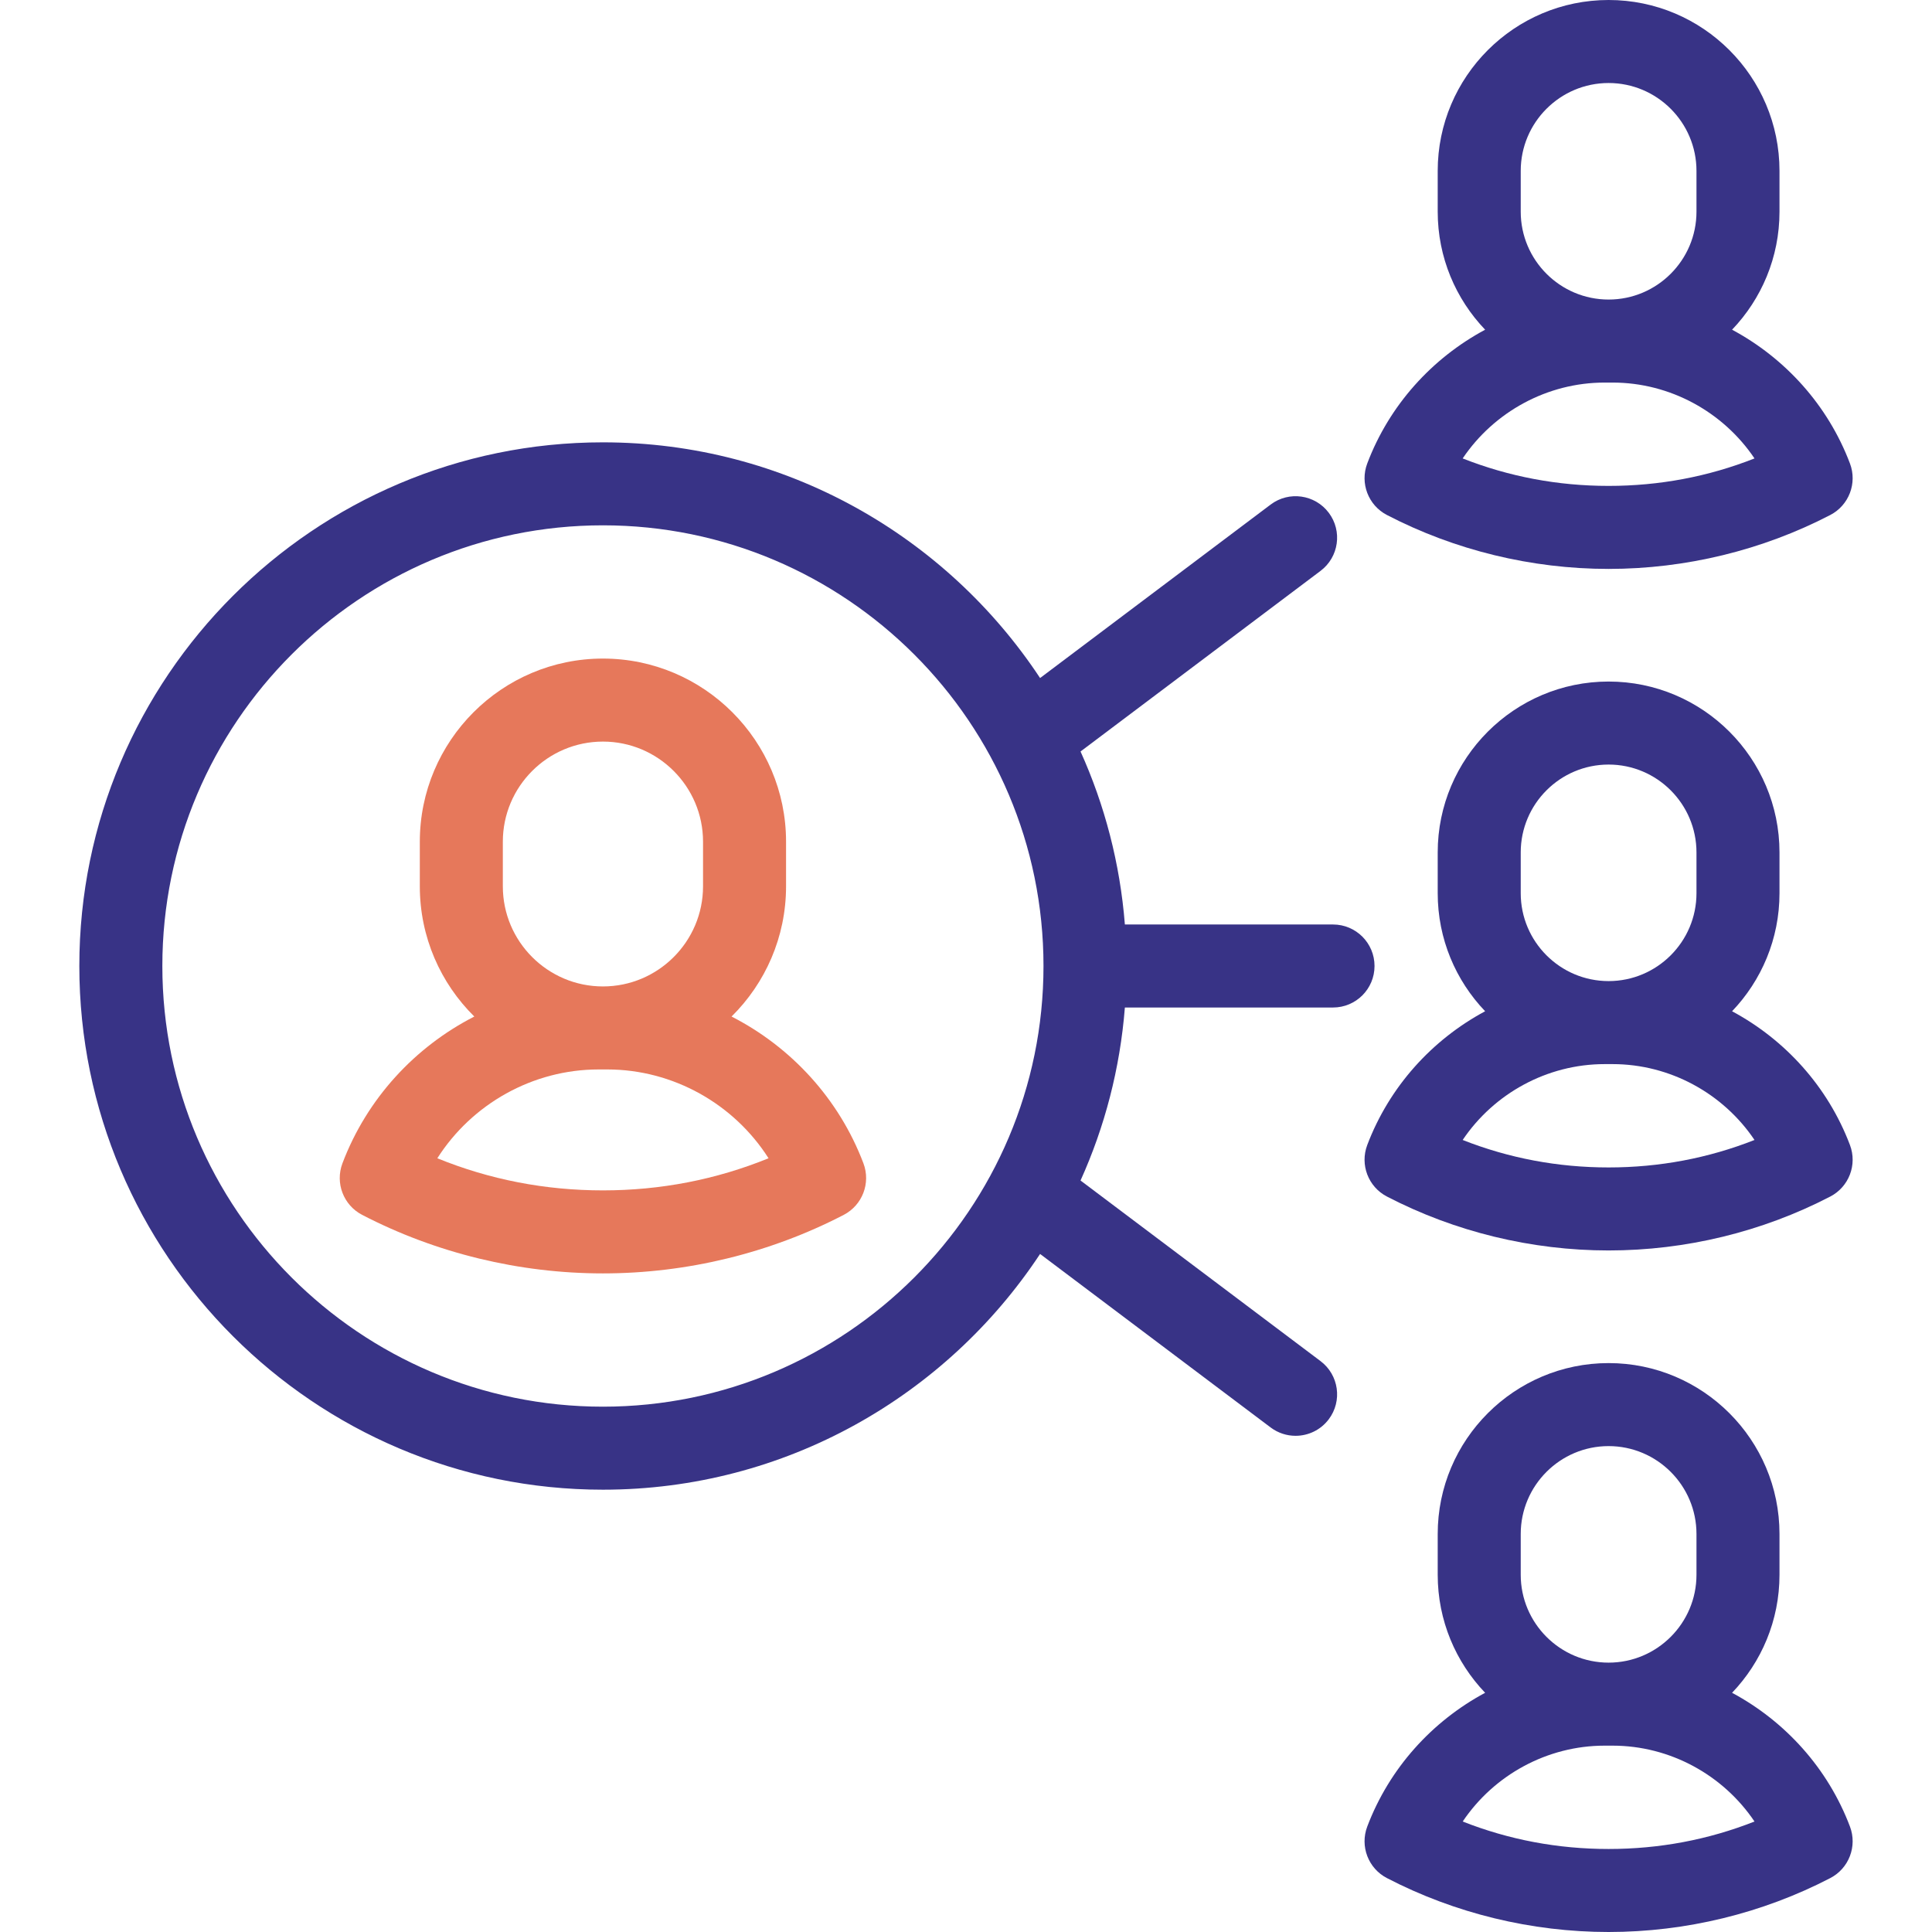
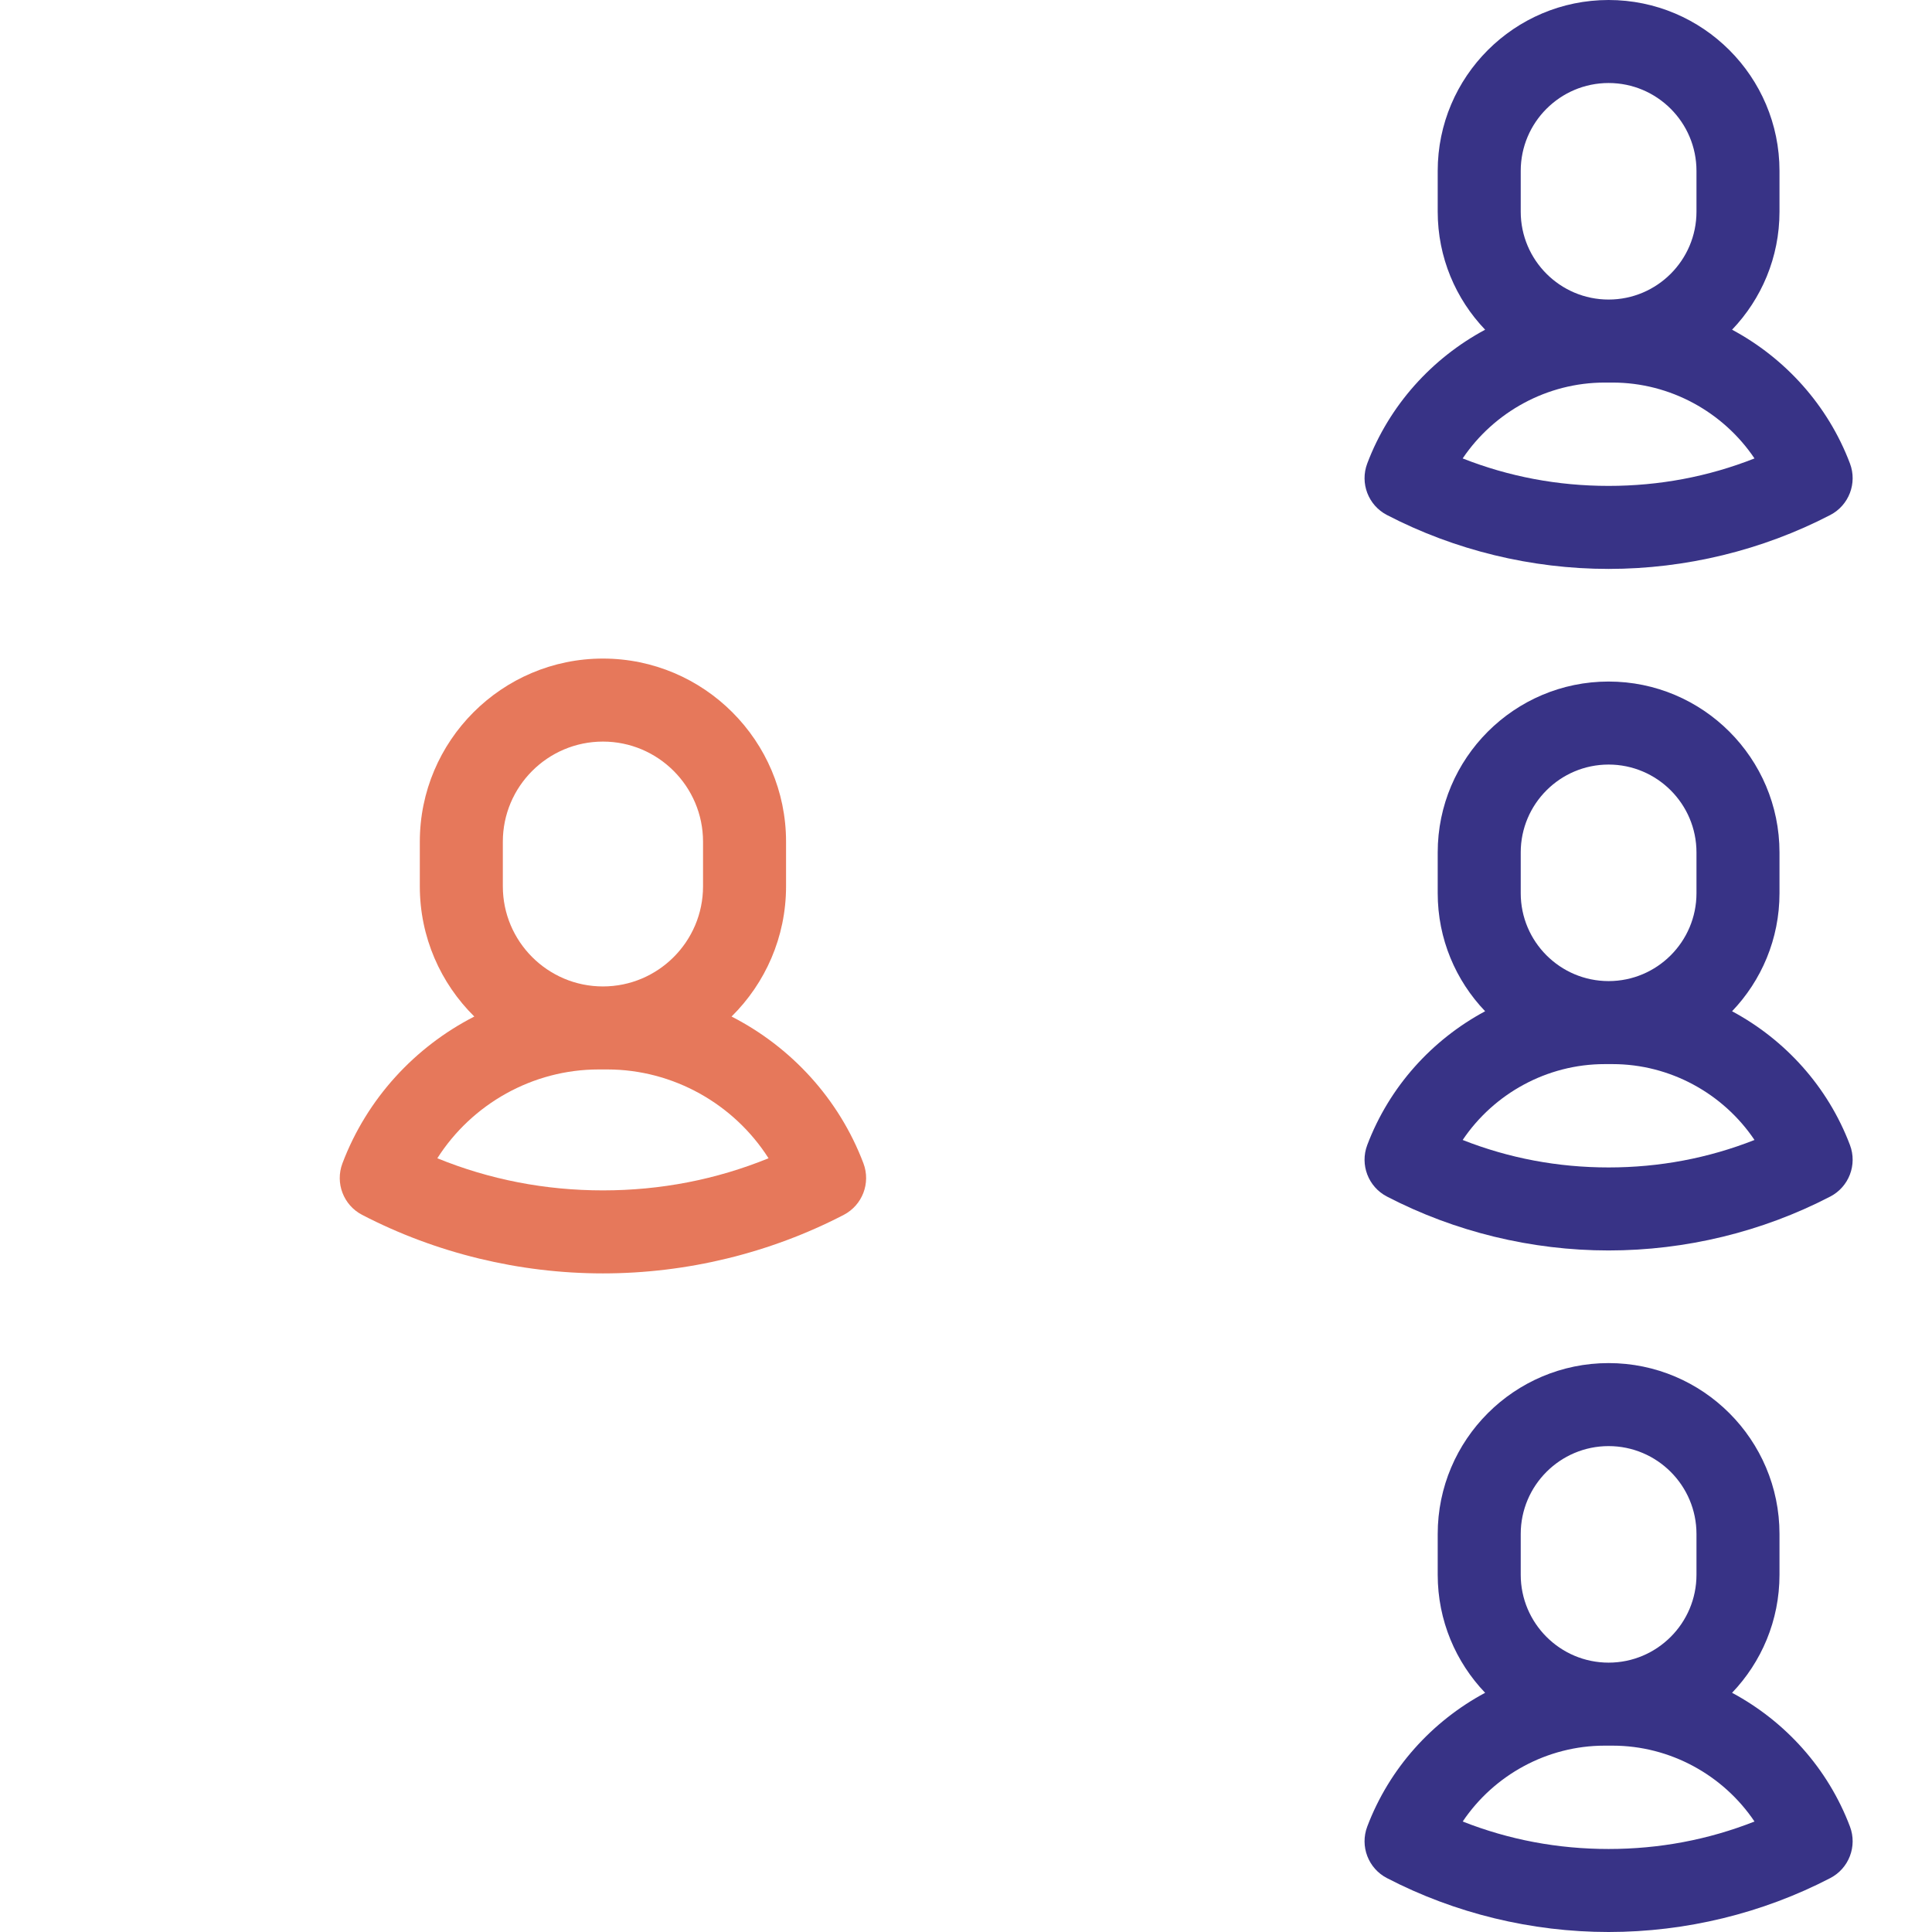
<svg xmlns="http://www.w3.org/2000/svg" width="64" height="64" viewBox="0 0 64 64" fill="none">
  <path d="M28.602 38.536C27.791 36.394 26.203 34.682 24.234 33.674C25.348 32.574 26.039 31.047 26.039 29.361V27.882C26.039 24.538 23.318 21.816 19.973 21.816C16.628 21.816 13.907 24.538 13.907 27.882V29.361C13.907 31.047 14.598 32.574 15.712 33.674C13.743 34.682 12.155 36.394 11.344 38.536C11.097 39.189 11.377 39.922 11.996 40.244C14.442 41.513 17.2 42.183 19.973 42.183C22.746 42.183 25.504 41.513 27.95 40.244C28.569 39.922 28.849 39.189 28.602 38.536ZM16.657 27.882C16.657 26.054 18.144 24.566 19.973 24.566C21.801 24.566 23.289 26.054 23.289 27.882V29.361C23.289 31.189 21.801 32.677 19.973 32.677C18.144 32.677 16.657 31.189 16.657 29.361V27.882ZM19.973 39.433C18.062 39.433 16.222 39.076 14.487 38.369C15.632 36.57 17.647 35.427 19.828 35.427H20.118C22.298 35.427 24.314 36.57 25.459 38.369C23.723 39.076 21.884 39.433 19.973 39.433Z" fill="#E05633" fill-opacity="0.8" />
-   <path d="M44.158 33.375C44.918 33.375 45.533 32.76 45.533 32C45.533 31.241 44.918 30.625 44.158 30.625H37.263C37.103 28.598 36.594 26.667 35.794 24.894L43.745 18.911C44.352 18.454 44.474 17.593 44.017 16.986C43.56 16.379 42.698 16.257 42.092 16.714L34.454 22.461C31.348 17.76 26.016 14.653 19.973 14.653C10.409 14.653 2.628 22.435 2.628 32C2.628 41.566 10.409 49.348 19.973 49.348C26.016 49.348 31.348 46.24 34.454 41.539L42.092 47.287C42.339 47.473 42.63 47.563 42.917 47.563C43.334 47.563 43.747 47.374 44.017 47.015C44.474 46.408 44.352 45.546 43.745 45.089L35.794 39.106C36.594 37.333 37.103 35.403 37.263 33.375H44.158V33.375ZM19.973 46.598C11.925 46.598 5.378 40.049 5.378 32C5.378 23.951 11.925 17.402 19.973 17.402C28.02 17.402 34.567 23.951 34.567 32C34.567 40.049 28.02 46.598 19.973 46.598Z" fill="#383386" />
  <path d="M45.944 17.06C48.196 18.229 50.735 18.846 53.287 18.846C55.839 18.846 58.378 18.229 60.63 17.06C61.249 16.739 61.529 16.005 61.282 15.353C60.551 13.42 59.135 11.865 57.377 10.922C58.35 9.905 58.948 8.527 58.948 7.012V5.661C58.948 2.539 56.408 0 53.287 0C50.166 0 47.626 2.539 47.626 5.661V7.012C47.626 8.527 48.224 9.905 49.197 10.922C47.439 11.865 46.023 13.42 45.292 15.353C45.045 16.005 45.325 16.739 45.944 17.06ZM50.376 5.661C50.376 4.056 51.682 2.75 53.287 2.75C54.892 2.75 56.198 4.056 56.198 5.661V7.012C56.198 8.617 54.892 9.923 53.287 9.923C51.682 9.923 50.376 8.617 50.376 7.012V5.661ZM53.154 12.673H53.42C55.322 12.673 57.084 13.646 58.12 15.186C56.589 15.79 54.968 16.096 53.287 16.096C51.606 16.096 49.985 15.79 48.453 15.186C49.49 13.646 51.252 12.673 53.154 12.673Z" fill="#383386" />
  <path d="M57.377 33.499C58.35 32.482 58.948 31.104 58.948 29.589V28.238C58.948 25.116 56.409 22.577 53.287 22.577C50.166 22.577 47.626 25.116 47.626 28.238V29.589C47.626 31.104 48.224 32.482 49.197 33.499C47.439 34.442 46.024 35.997 45.292 37.93C45.045 38.582 45.325 39.316 45.944 39.637C48.196 40.806 50.735 41.423 53.287 41.423C55.84 41.423 58.379 40.806 60.63 39.637C61.249 39.316 61.529 38.582 61.282 37.93C60.551 35.997 59.135 34.442 57.377 33.499ZM50.376 28.238C50.376 26.633 51.682 25.327 53.287 25.327C54.892 25.327 56.198 26.633 56.198 28.238V29.589C56.198 31.194 54.892 32.5 53.287 32.5C51.682 32.5 50.376 31.194 50.376 29.589V28.238ZM53.287 38.673C51.606 38.673 49.985 38.367 48.453 37.763C49.49 36.222 51.252 35.25 53.154 35.25H53.42C55.322 35.25 57.084 36.222 58.12 37.763C56.589 38.367 54.968 38.673 53.287 38.673Z" fill="#383386" />
  <path d="M57.377 56.076C58.35 55.059 58.948 53.681 58.948 52.166V50.815C58.948 47.693 56.409 45.154 53.287 45.154C50.166 45.154 47.626 47.693 47.626 50.815V52.166C47.626 53.681 48.224 55.059 49.197 56.076C47.439 57.019 46.024 58.574 45.292 60.507C45.045 61.159 45.325 61.893 45.944 62.214C48.196 63.383 50.735 64 53.287 64C55.84 64 58.379 63.383 60.63 62.214C61.249 61.893 61.529 61.159 61.282 60.507C60.551 58.574 59.135 57.019 57.377 56.076ZM50.376 50.815C50.376 49.21 51.682 47.904 53.287 47.904C54.892 47.904 56.198 49.21 56.198 50.815V52.166C56.198 53.771 54.892 55.077 53.287 55.077C51.682 55.077 50.376 53.771 50.376 52.166V50.815ZM53.287 61.25C51.606 61.25 49.985 60.944 48.454 60.34C49.49 58.799 51.252 57.827 53.154 57.827H53.42C55.322 57.827 57.084 58.799 58.12 60.34C56.589 60.944 54.968 61.25 53.287 61.25Z" fill="#383386" />
</svg>